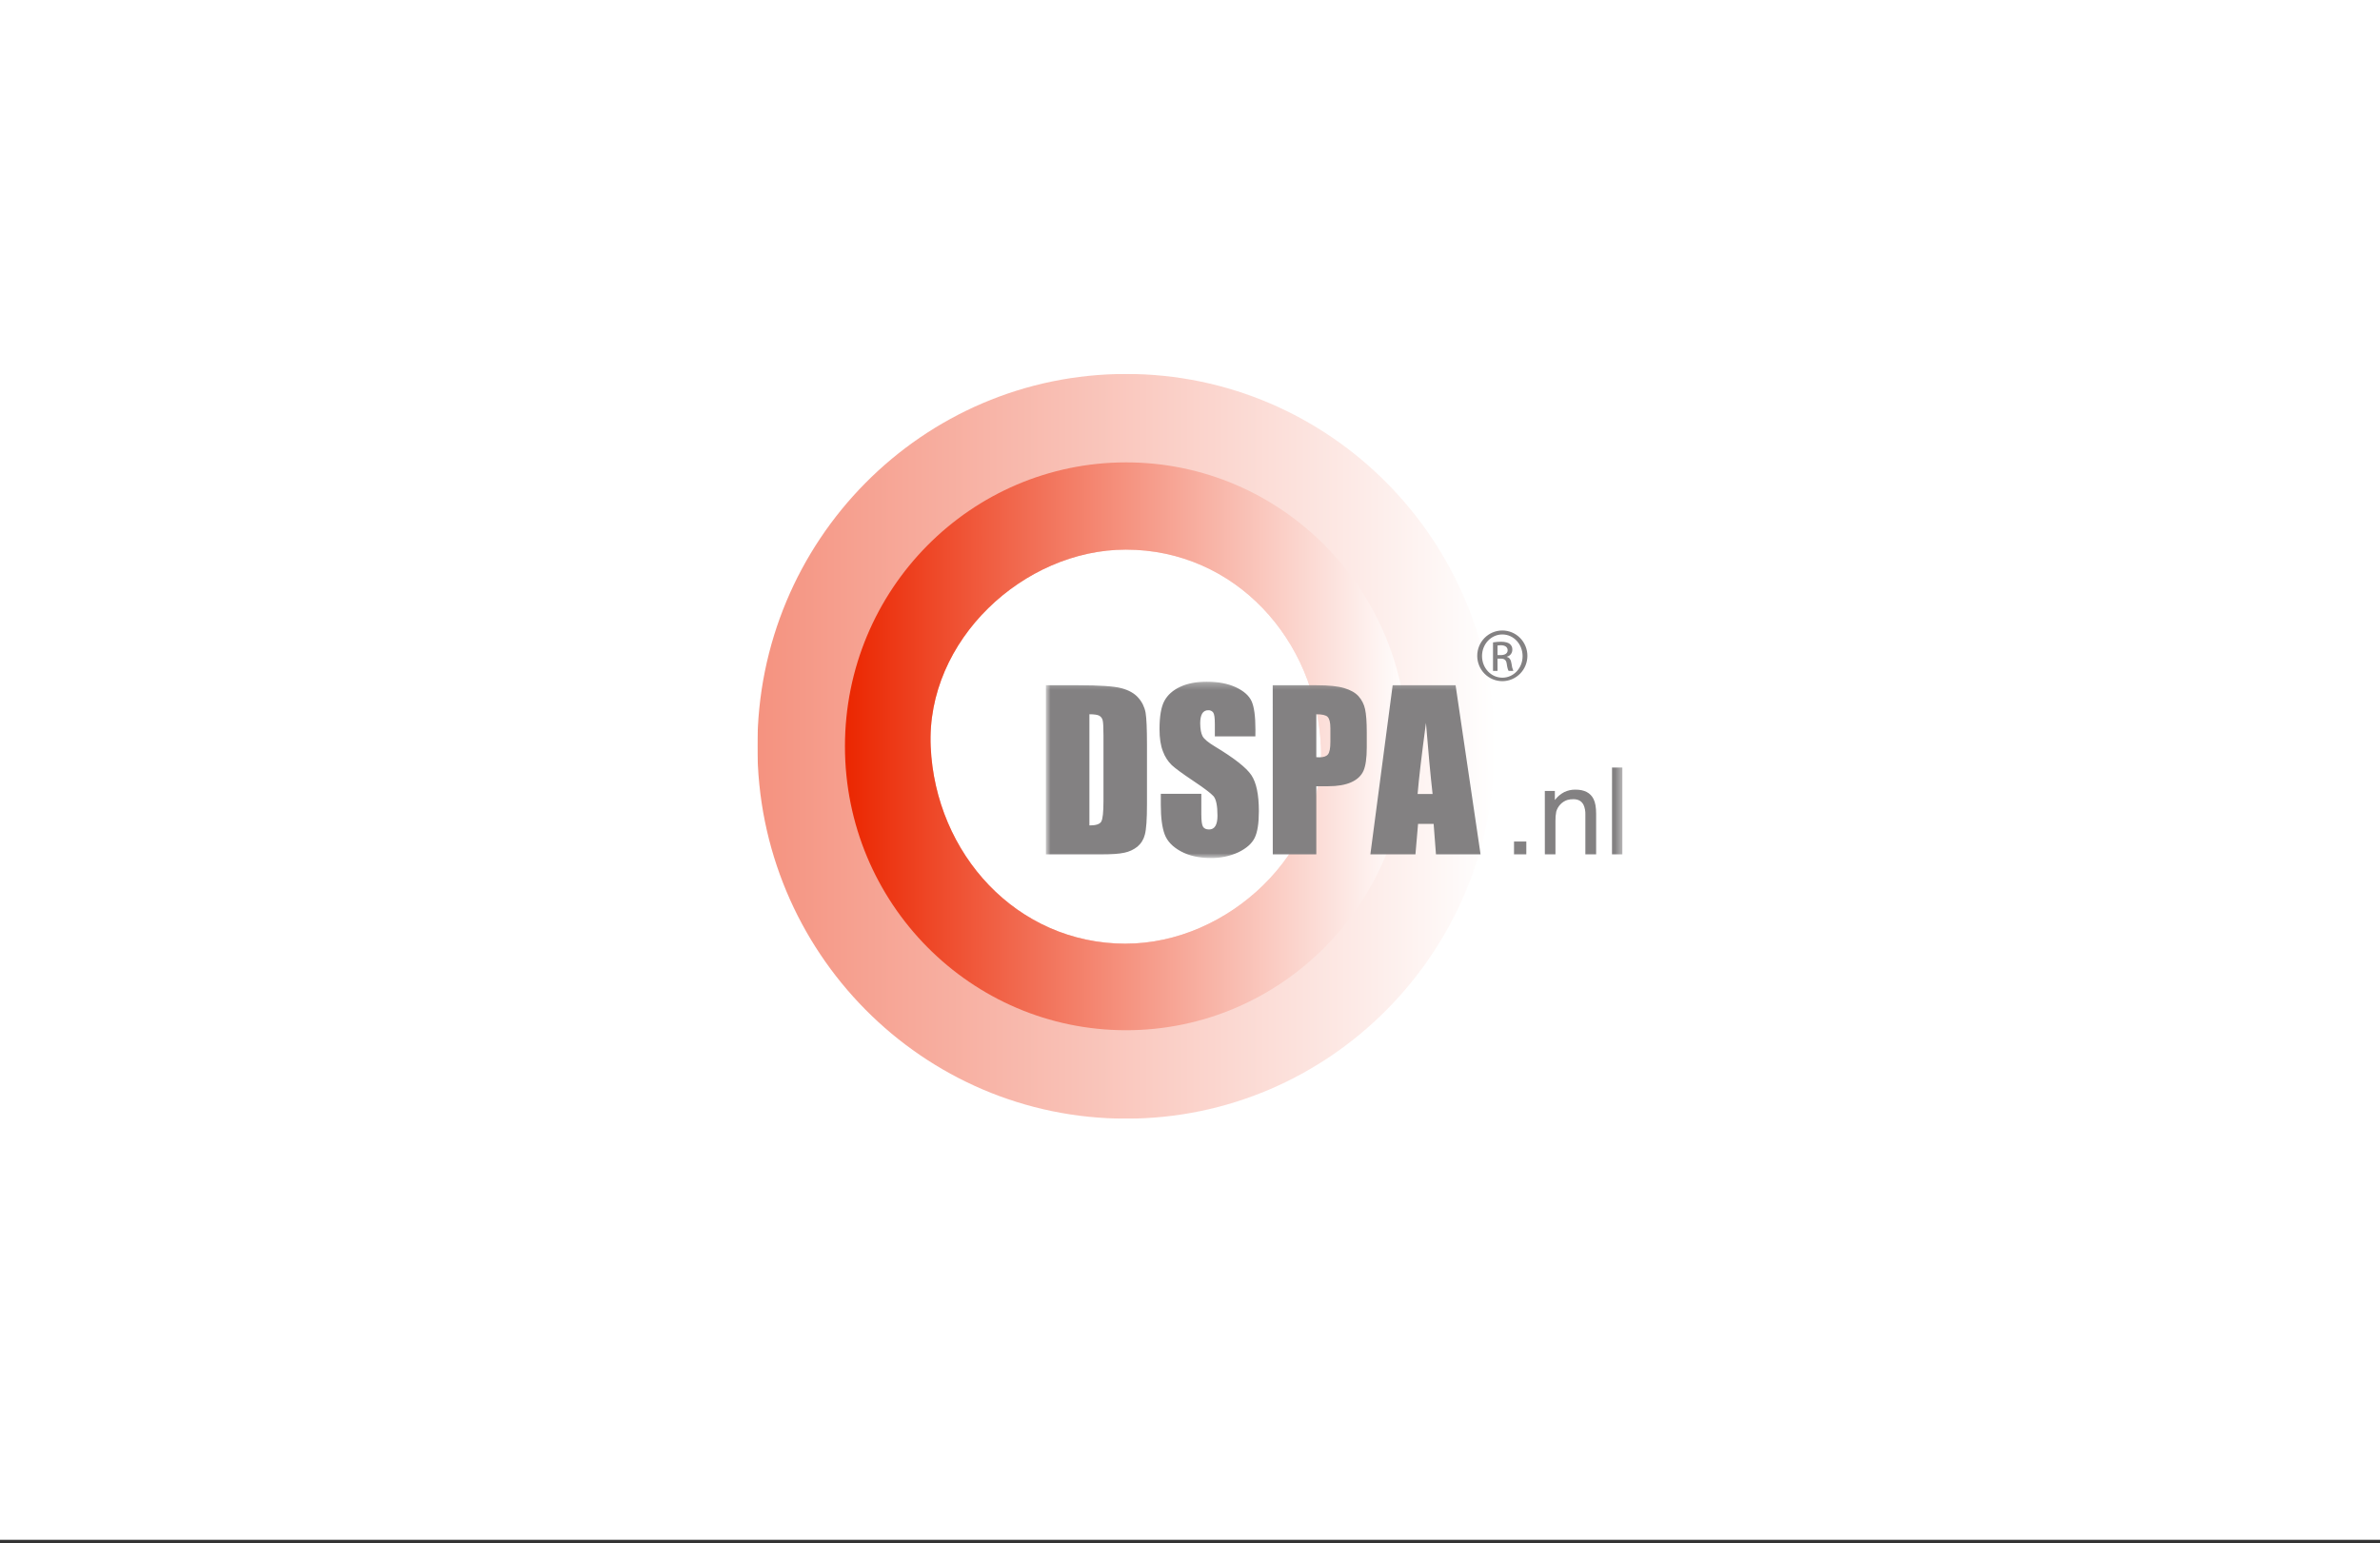
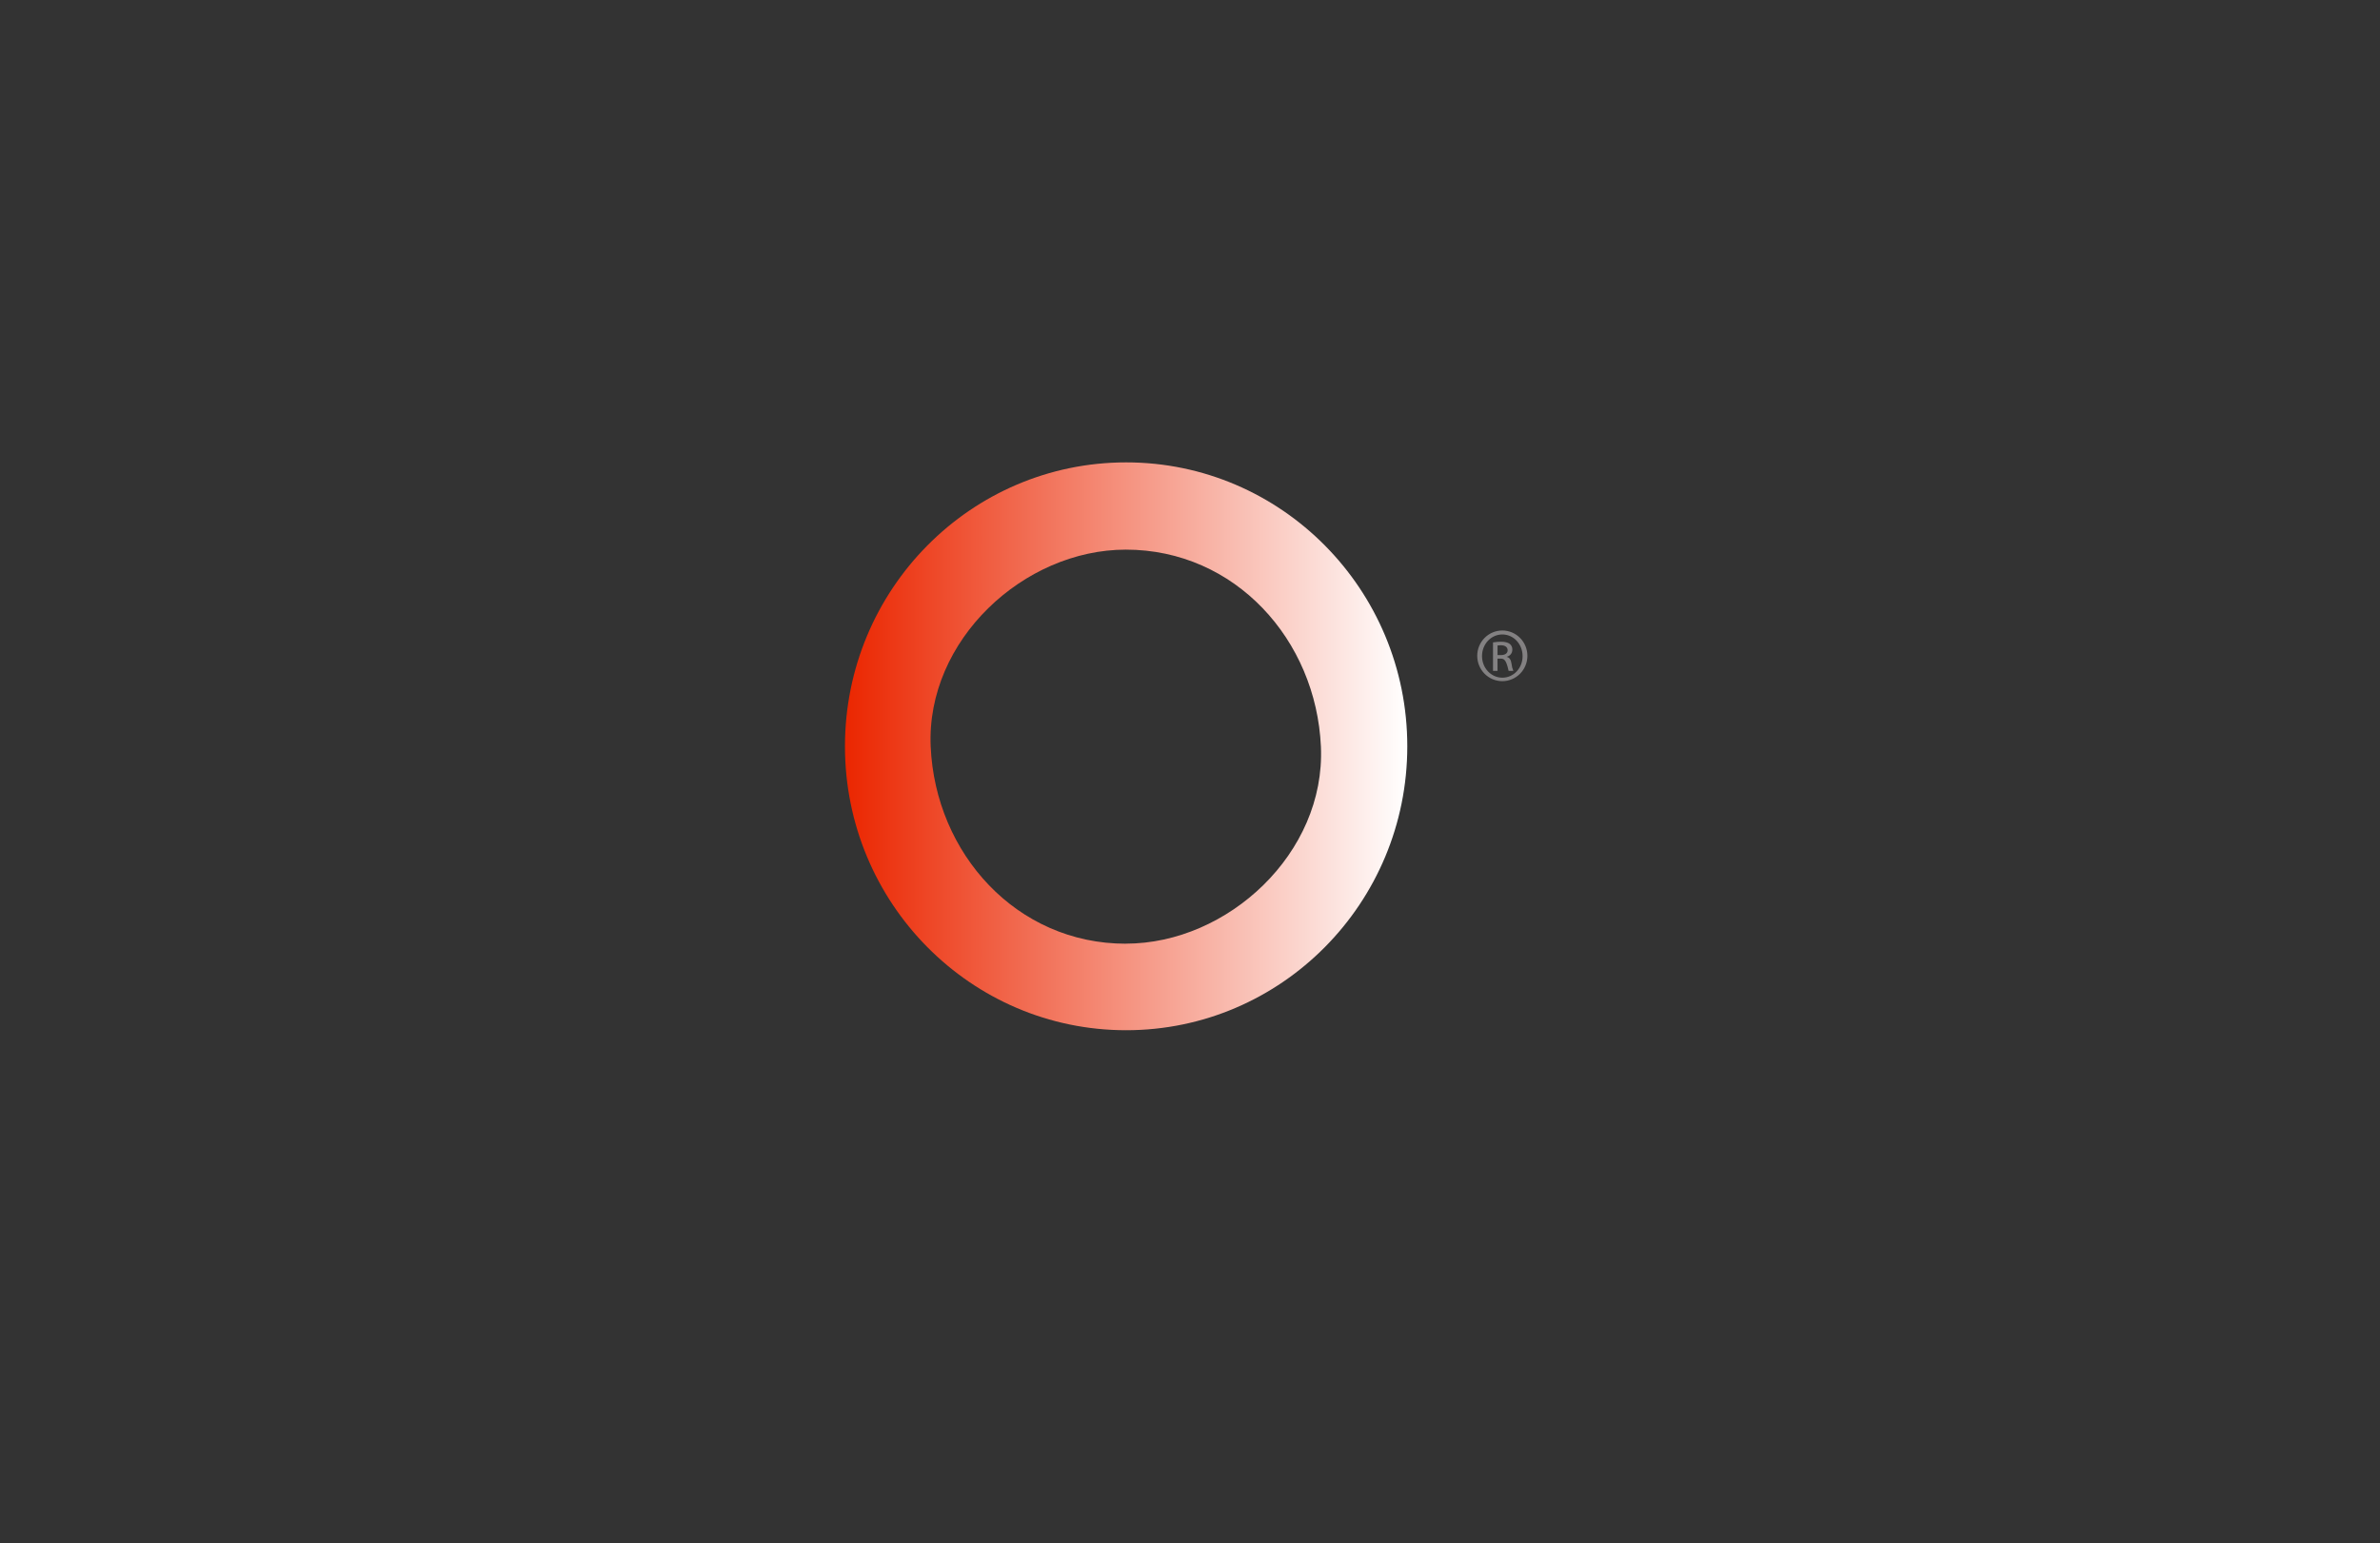
<svg xmlns="http://www.w3.org/2000/svg" width="350" height="227" viewBox="0 0 350 227" fill="none">
  <rect x="0" y="0" width="350" height="227" fill="#333333" stroke="none" />
-   <rect width="350" height="226.471" fill="white" />
  <g clip-path="url(#clip0_220_218)">
    <g opacity="0.5">
-       <path d="M165.608 55C135.663 55 111.385 79.516 111.385 109.765C111.385 140.013 135.663 164.529 165.608 164.529C195.554 164.529 219.832 140.005 219.832 109.765C219.832 79.525 195.556 55 165.608 55ZM165.559 138.79C149.473 138.79 137.563 125.511 136.866 109.81C136.171 94.159 150.551 80.831 165.559 80.831C181.646 80.831 193.558 94.11 194.252 109.81C194.947 125.461 180.568 138.79 165.559 138.79Z" fill="url(#paint0_linear_220_218)" />
-     </g>
+       </g>
    <path d="M165.609 68.005C142.775 68.005 124.258 86.701 124.258 109.765C124.258 132.828 142.769 151.522 165.602 151.522C188.436 151.522 206.955 132.826 206.955 109.765C206.955 86.703 188.444 68.005 165.609 68.005ZM165.559 138.798C149.473 138.798 137.563 125.519 136.866 109.818C136.172 94.168 150.551 80.839 165.559 80.839C181.646 80.839 193.558 94.118 194.252 109.818C194.947 125.461 180.568 138.79 165.559 138.79V138.798Z" fill="url(#paint1_linear_220_218)" />
    <mask id="mask0_220_218" style="mask-type:luminance" maskUnits="userSpaceOnUse" x="153" y="100" width="86" height="27">
-       <path d="M238.616 100.257H153.803V126.196H238.616V100.257Z" fill="white" />
-     </mask>
+       </mask>
    <g mask="url(#mask0_220_218)">
      <path d="M237.058 125.666H238.62V112.889H237.062L237.058 125.666ZM227.184 125.666H228.743V120.783C228.73 120.312 228.769 119.841 228.858 119.378C228.97 118.979 229.177 118.614 229.46 118.314C229.744 118.014 230.096 117.789 230.485 117.658C230.78 117.574 231.085 117.536 231.391 117.544C232.114 117.544 232.614 117.834 232.891 118.415C233.074 118.849 233.16 119.319 233.142 119.79V125.666H234.726V119.686C234.726 118.749 234.599 118.028 234.347 117.521C233.886 116.598 232.998 116.137 231.682 116.138C231.116 116.129 230.555 116.251 230.043 116.494C229.5 116.777 229.026 117.177 228.655 117.666V116.333H227.18L227.184 125.666ZM222.65 125.666H224.458V123.772H222.65V125.666ZM208.47 116.778C208.651 114.578 209.061 111.093 209.699 106.321C210.034 110.476 210.359 113.961 210.675 116.778H208.47ZM204.803 100.786L201.524 125.666H208.152L208.537 121.179H210.829L211.173 125.666H217.731L214.057 100.786H204.803ZM195.234 105.437C195.5 105.691 195.644 106.244 195.644 107.093V109.13C195.644 110.051 195.525 110.655 195.295 110.945C195.066 111.235 194.65 111.382 194.053 111.382C193.918 111.382 193.758 111.382 193.574 111.365V105.05C194.418 105.05 194.974 105.177 195.242 105.431M187.173 125.666H193.574V115.637H195.3C196.703 115.637 197.84 115.442 198.71 115.052C199.58 114.661 200.179 114.104 200.505 113.379C200.83 112.651 200.994 111.493 200.995 109.908V107.743C200.995 106.186 200.911 105.037 200.743 104.294C200.592 103.588 200.262 102.935 199.784 102.398C199.31 101.876 198.603 101.477 197.665 101.2C196.726 100.922 195.383 100.784 193.635 100.786H187.165L187.173 125.666ZM184.622 107.325C184.622 105.347 184.432 103.946 184.052 103.123C183.672 102.299 182.896 101.615 181.724 101.071C180.549 100.532 179.13 100.262 177.467 100.262C175.946 100.262 174.648 100.51 173.573 101.007C172.497 101.504 171.719 102.194 171.238 103.077C170.756 103.959 170.516 105.353 170.517 107.26C170.517 108.584 170.686 109.67 171.025 110.521C171.3 111.275 171.738 111.958 172.306 112.52C172.82 113.002 173.873 113.774 175.464 114.838C177.056 115.902 178.052 116.654 178.453 117.095C178.844 117.546 179.041 118.508 179.041 119.976C179.041 120.643 178.938 121.148 178.733 121.485C178.638 121.649 178.5 121.783 178.335 121.873C178.169 121.962 177.982 122.004 177.795 121.994C177.373 121.994 177.081 121.862 176.915 121.595C176.749 121.328 176.667 120.725 176.667 119.792V116.749H170.708V118.382C170.708 120.247 170.895 121.687 171.271 122.702C171.647 123.718 172.44 124.554 173.651 125.211C174.863 125.866 176.325 126.195 178.037 126.196C179.449 126.226 180.85 125.934 182.136 125.341C183.311 124.767 184.103 124.062 184.513 123.226C184.923 122.39 185.128 121.083 185.128 119.305C185.128 116.864 184.758 115.095 184.019 113.998C183.28 112.901 181.49 111.496 178.649 109.784C177.656 109.189 177.052 108.681 176.838 108.26C176.623 107.839 176.511 107.215 176.501 106.387C176.501 105.741 176.6 105.261 176.797 104.938C176.886 104.786 177.014 104.662 177.168 104.578C177.322 104.494 177.495 104.454 177.67 104.462C177.815 104.448 177.962 104.474 178.095 104.536C178.228 104.598 178.342 104.695 178.426 104.816C178.578 105.052 178.653 105.598 178.653 106.461V108.306H184.613L184.622 107.325ZM161.667 105.271C161.795 105.345 161.906 105.445 161.992 105.566C162.078 105.687 162.137 105.825 162.165 105.971C162.237 106.287 162.276 107.006 162.276 108.136V117.794C162.276 119.45 162.167 120.467 161.948 120.843C161.729 121.22 161.149 121.406 160.206 121.402V105.05C160.921 105.05 161.409 105.122 161.667 105.271ZM153.805 125.666H161.903C163.439 125.666 164.588 125.582 165.35 125.414C166.051 125.273 166.709 124.967 167.271 124.522C167.81 124.064 168.192 123.445 168.361 122.754C168.57 122 168.674 120.507 168.674 118.275V109.562C168.674 107.205 168.606 105.624 168.469 104.82C168.321 104.004 167.952 103.246 167.402 102.63C166.832 101.974 166 101.503 164.907 101.216C163.814 100.929 161.718 100.786 158.618 100.786H153.803L153.805 125.666Z" fill="#838182" />
    </g>
-     <path d="M220.937 92.731C221.915 92.733 222.852 93.127 223.542 93.827C224.232 94.526 224.619 95.474 224.618 96.461C224.617 97.449 224.228 98.395 223.536 99.093C222.844 99.791 221.907 100.183 220.929 100.183C219.951 100.183 219.013 99.791 218.322 99.093C217.63 98.395 217.241 97.449 217.24 96.461C217.239 95.474 217.626 94.526 218.316 93.827C219.006 93.127 219.943 92.733 220.921 92.731H220.937ZM220.921 93.315C219.281 93.315 217.945 94.733 217.945 96.486C217.945 98.27 219.285 99.672 220.937 99.672C222.589 99.672 223.911 98.27 223.911 96.502C223.911 94.735 222.589 93.315 220.937 93.315H220.921ZM220.226 98.672H219.56V94.482C219.947 94.418 220.339 94.385 220.732 94.383C221.361 94.383 221.773 94.515 222.021 94.7C222.15 94.802 222.252 94.934 222.318 95.085C222.384 95.237 222.412 95.402 222.4 95.567C222.402 95.805 222.322 96.036 222.175 96.221C222.027 96.407 221.821 96.535 221.591 96.585V96.618C221.956 96.685 222.206 97.018 222.286 97.637C222.32 97.994 222.409 98.343 222.55 98.672H221.855C221.757 98.537 221.65 98.154 221.574 97.604C221.499 97.053 221.212 96.869 220.683 96.869H220.22L220.226 98.672ZM220.226 96.351H220.705C221.251 96.351 221.712 96.144 221.712 95.635C221.712 95.267 221.449 94.9 220.705 94.9C220.545 94.899 220.385 94.91 220.226 94.933V96.351Z" fill="#838182" />
+     <path d="M220.937 92.731C221.915 92.733 222.852 93.127 223.542 93.827C224.232 94.526 224.619 95.474 224.618 96.461C224.617 97.449 224.228 98.395 223.536 99.093C222.844 99.791 221.907 100.183 220.929 100.183C219.951 100.183 219.013 99.791 218.322 99.093C217.63 98.395 217.241 97.449 217.24 96.461C217.239 95.474 217.626 94.526 218.316 93.827C219.006 93.127 219.943 92.733 220.921 92.731H220.937ZM220.921 93.315C219.281 93.315 217.945 94.733 217.945 96.486C217.945 98.27 219.285 99.672 220.937 99.672C222.589 99.672 223.911 98.27 223.911 96.502C223.911 94.735 222.589 93.315 220.937 93.315H220.921ZM220.226 98.672H219.56V94.482C219.947 94.418 220.339 94.385 220.732 94.383C221.361 94.383 221.773 94.515 222.021 94.7C222.15 94.802 222.252 94.934 222.318 95.085C222.384 95.237 222.412 95.402 222.4 95.567C222.402 95.805 222.322 96.036 222.175 96.221C222.027 96.407 221.821 96.535 221.591 96.585V96.618C221.956 96.685 222.206 97.018 222.286 97.637C222.32 97.994 222.409 98.343 222.55 98.672H221.855C221.499 97.053 221.212 96.869 220.683 96.869H220.22L220.226 98.672ZM220.226 96.351H220.705C221.251 96.351 221.712 96.144 221.712 95.635C221.712 95.267 221.449 94.9 220.705 94.9C220.545 94.899 220.385 94.91 220.226 94.933V96.351Z" fill="#838182" />
  </g>
  <defs>
    <linearGradient id="paint0_linear_220_218" x1="219.832" y1="109.765" x2="111.385" y2="109.765" gradientUnits="userSpaceOnUse">
      <stop stop-color="white" />
      <stop offset="1" stop-color="#EB2600" />
    </linearGradient>
    <linearGradient id="paint1_linear_220_218" x1="206.955" y1="109.765" x2="124.264" y2="109.765" gradientUnits="userSpaceOnUse">
      <stop stop-color="white" />
      <stop offset="1" stop-color="#EB2600" />
    </linearGradient>
    <clipPath id="clip0_220_218">
      <rect width="127.231" height="109.529" fill="white" transform="translate(111.385 55)" />
    </clipPath>
  </defs>
</svg>